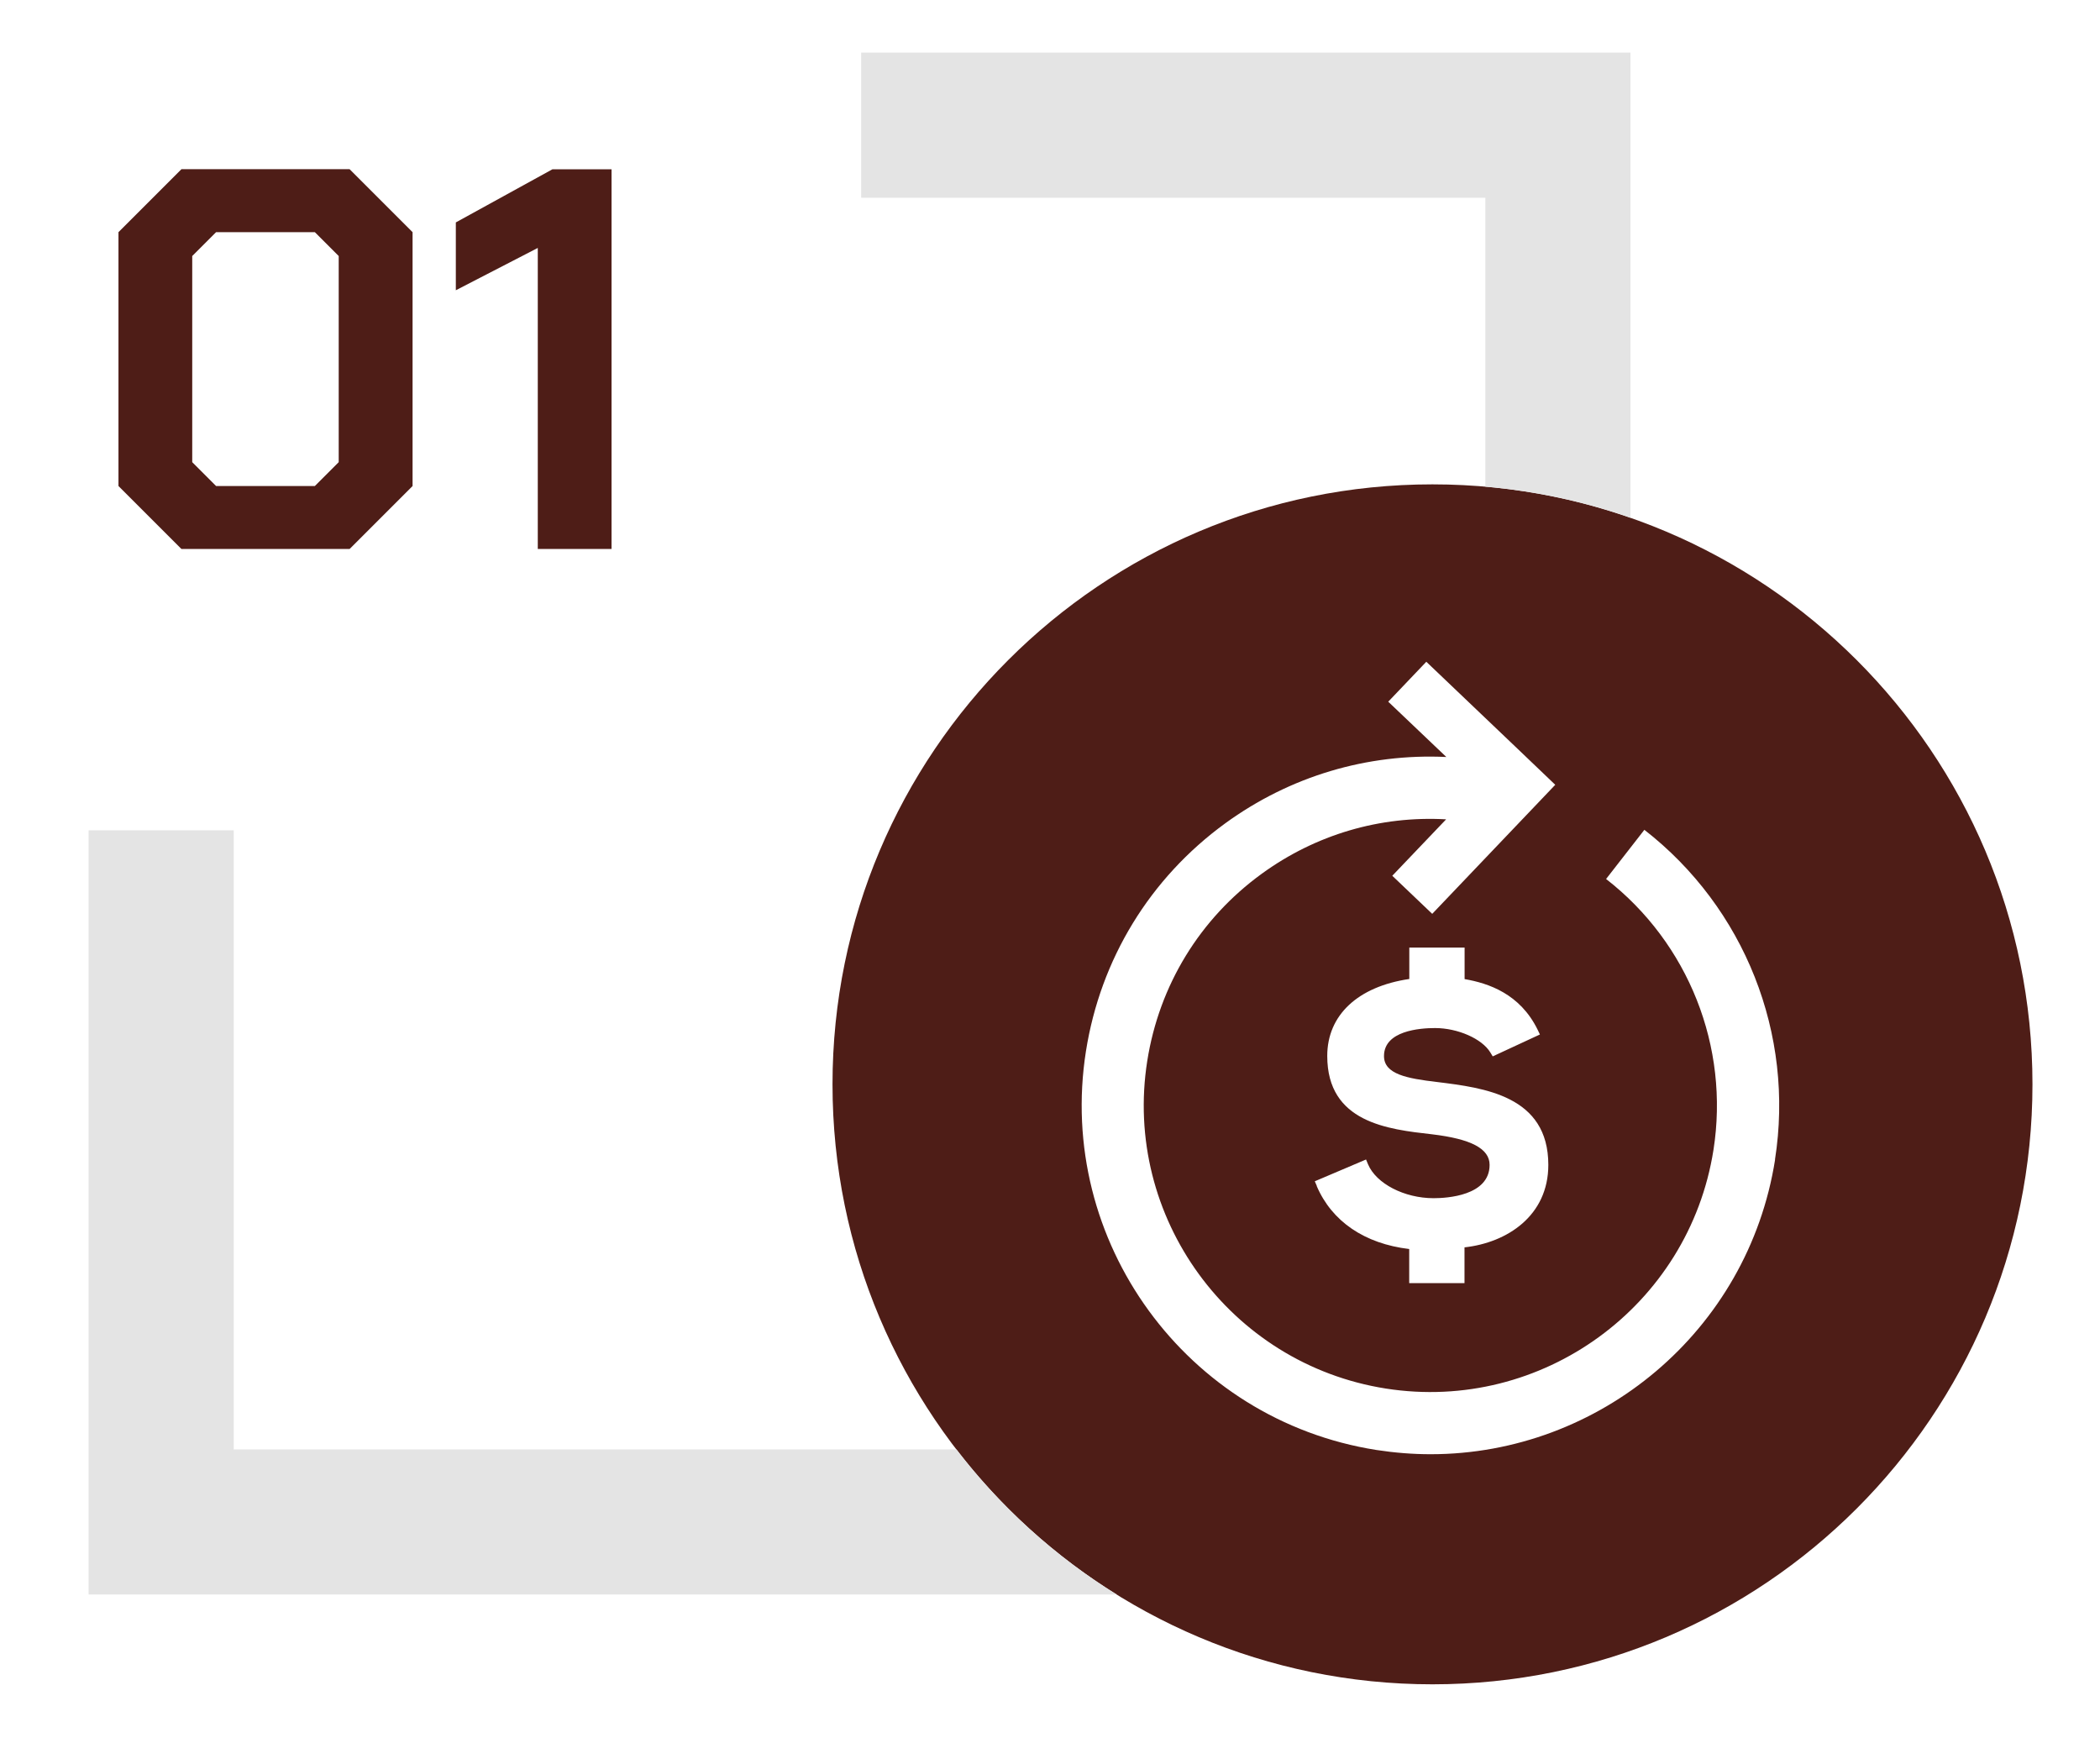
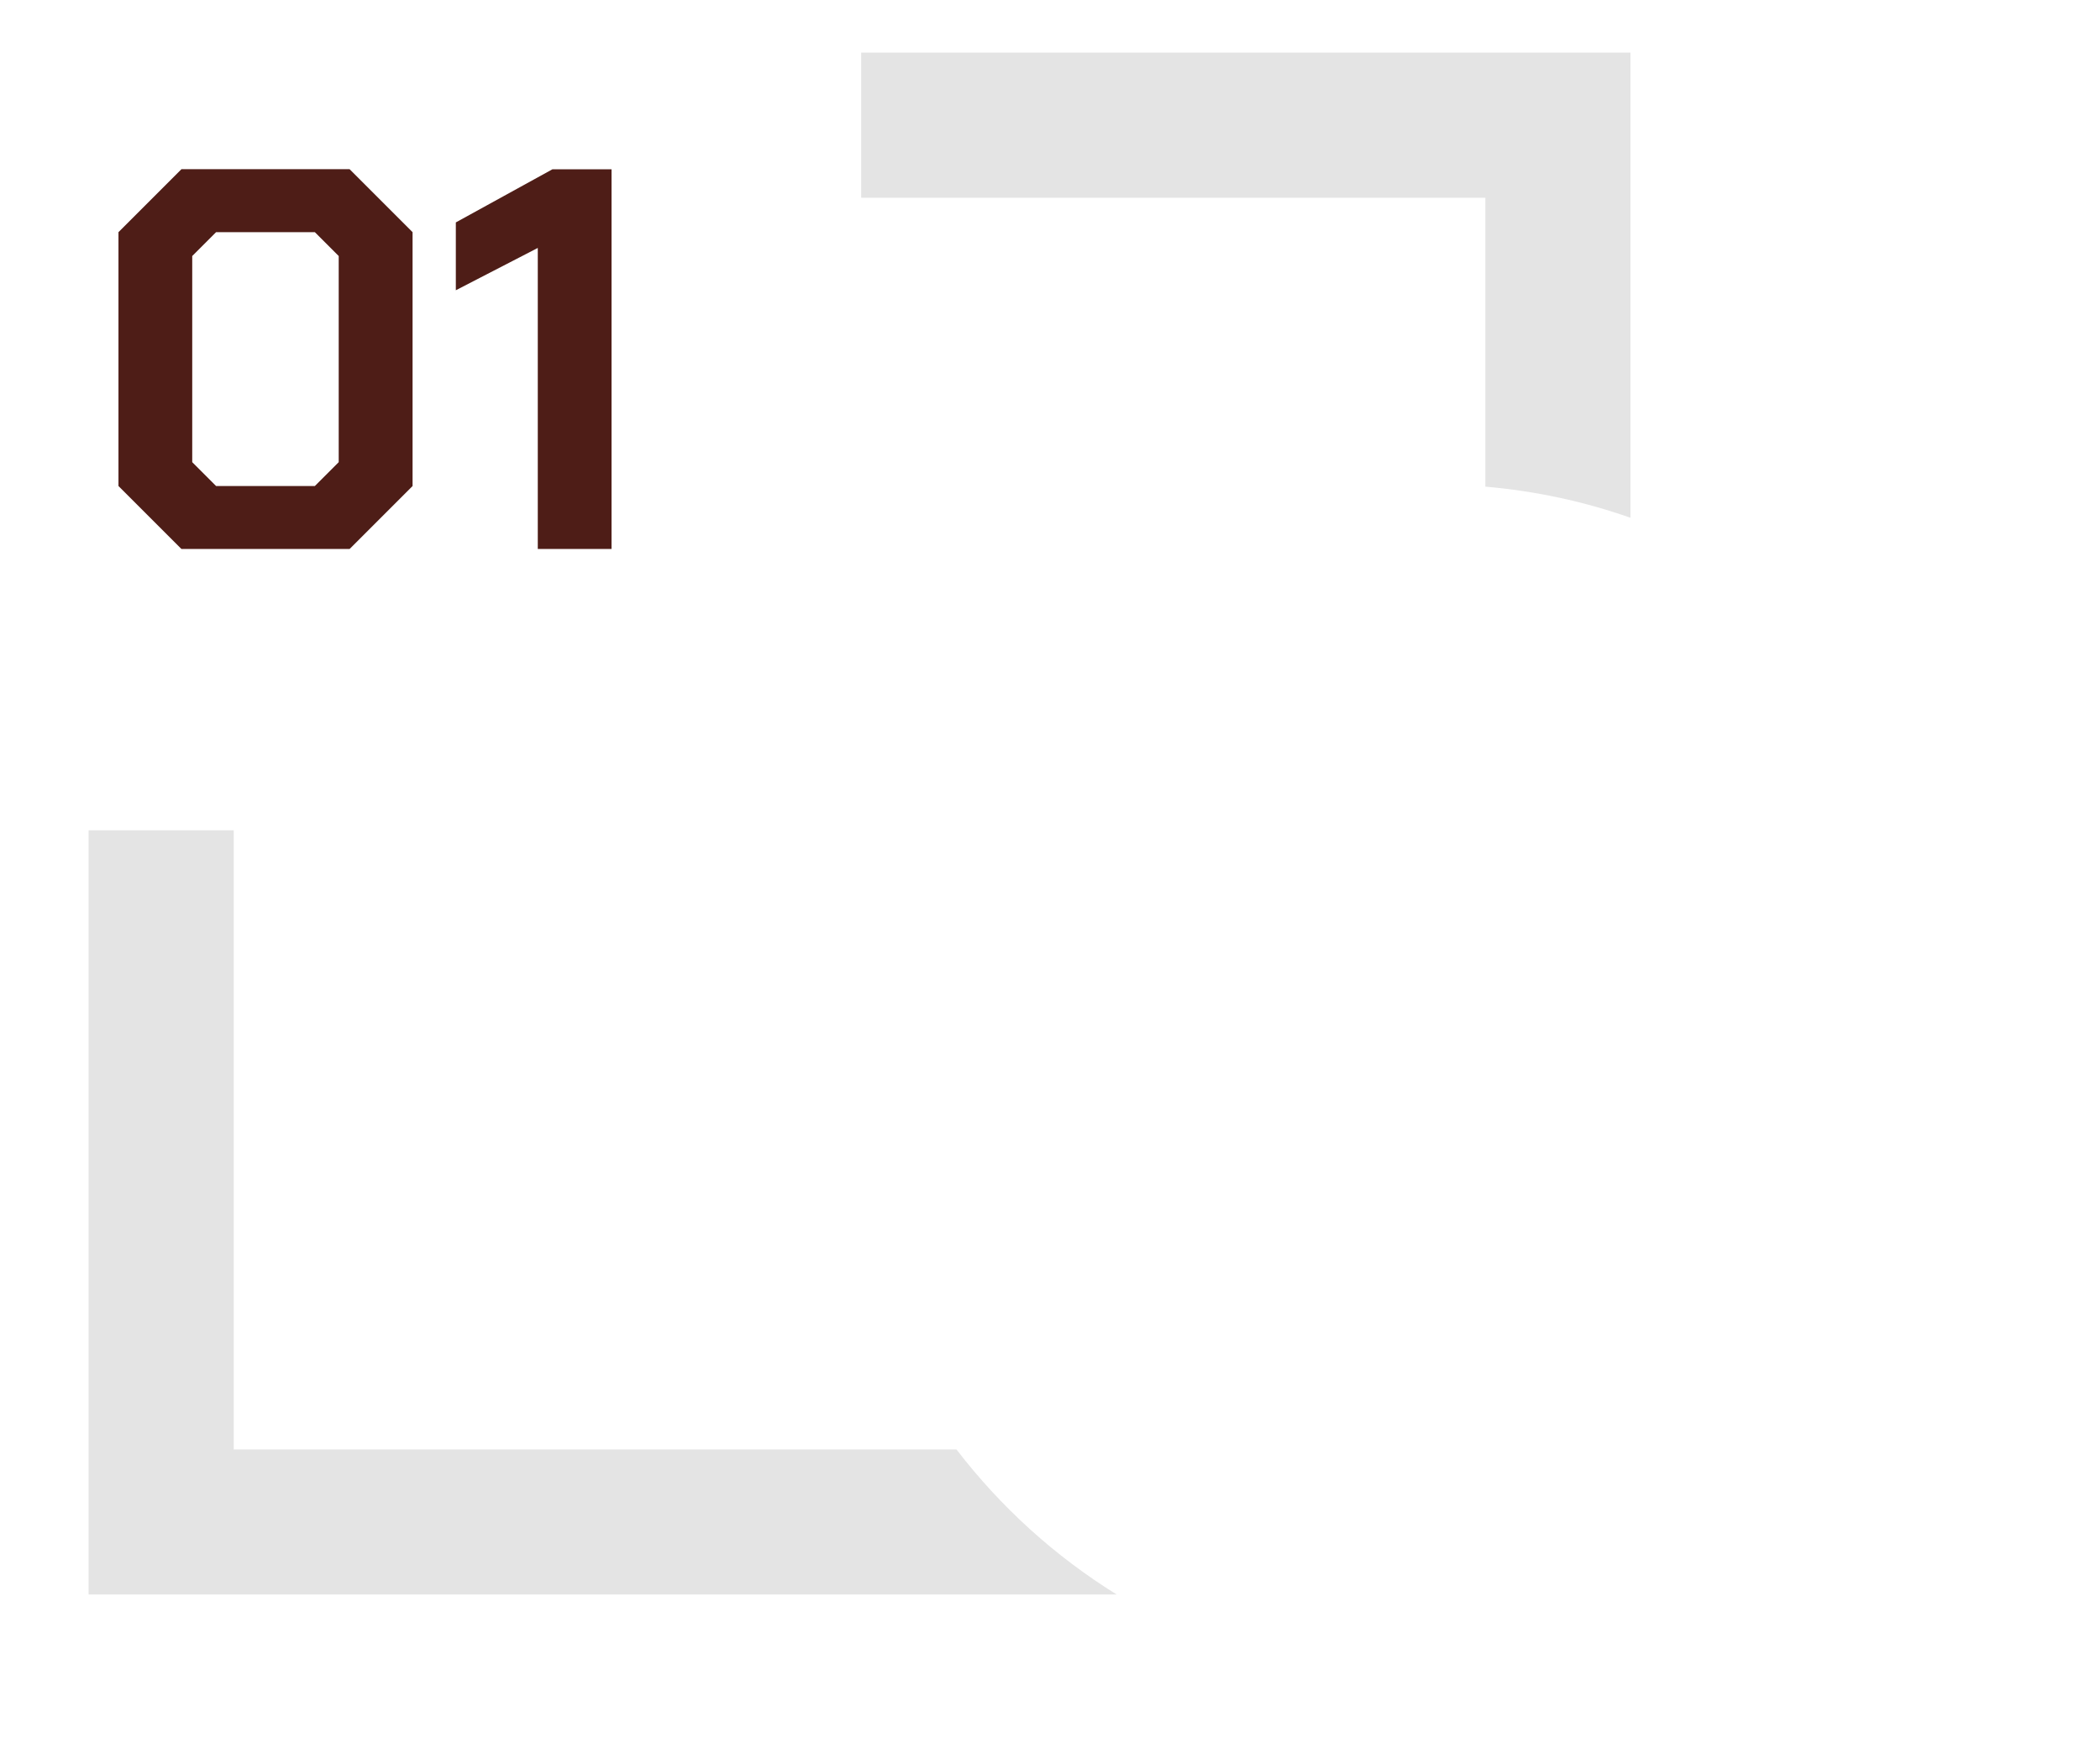
<svg xmlns="http://www.w3.org/2000/svg" id="Layer_1" version="1.1" viewBox="0 0 202.43 168">
  <defs>
    <style>
      .st0 {
        fill: #4e1d17;
      }

      .st1 {
        fill: #e4e4e4;
      }
    </style>
  </defs>
-   <path class="st0" d="M138.08,46.69c-31.94,0-57.83,25.89-57.83,57.83s25.89,57.84,57.83,57.84,57.84-25.9,57.84-57.84c0-31.94-25.9-57.83-57.84-57.83ZM171.11,111.78c-2.61,16.55-16.94,28.4-33.2,28.4-1.73,0-3.48-.14-5.24-.41-18.31-2.89-30.87-20.13-27.99-38.44,1.4-8.87,6.16-16.67,13.42-21.96,6.25-4.55,13.7-6.76,21.32-6.4l-5.6-5.33,3.67-3.85,8.59,8.19h0s3.84,3.67,3.84,3.67l-3.67,3.85h0s-8.19,8.59-8.19,8.59l-3.85-3.67,5.19-5.44c-6.35-.36-12.57,1.46-17.78,5.25-5.97,4.34-9.88,10.75-11.03,18.04-2.37,15.04,7.95,29.21,23,31.58,15.04,2.36,29.21-7.95,31.58-23,1.56-9.93-2.4-19.94-10.35-26.12l3.69-4.74c9.67,7.52,14.49,19.7,12.59,31.79ZM126.94,114.33l-.2-.46,4.94-2.1.19.46c.79,1.87,3.5,3.27,6.32,3.27,1.27,0,5.4-.23,5.4-3.21,0-1.56-1.77-2.5-5.56-2.95-4.25-.48-10.09-1.13-10.09-7.55,0-3.94,2.95-6.69,7.91-7.42v-3.03h5.33v3.04c2.3.4,5.34,1.41,7.04,4.88l.22.46-4.55,2.11-.23-.38c-.8-1.32-3.14-2.35-5.33-2.35-1.48,0-4.92.26-4.92,2.7,0,1.75,2.22,2.16,5.11,2.5,4.53.56,10.73,1.32,10.73,7.99,0,4.91-3.98,7.5-8.08,7.95v3.45h-5.33v-3.29c-4.3-.51-7.46-2.66-8.92-6.08Z" />
  <g id="shape_hsOKERKPYP">
    <path class="st1" d="M107.64,153.7H8.54v-73.66h13.99v59.68h69.67c4.25,5.54,9.48,10.29,15.44,13.98Z" />
    <path class="st1" d="M157.17,5.07v44.84c-4.44-1.56-9.13-2.58-13.99-3v-27.85h-60.17V5.07h74.16Z" />
  </g>
  <g>
    <path class="st0" d="M11.42,46.85v-24.47l6.07-6.07h16.21l6.07,6.07v24.47l-6.07,6.07h-16.21l-6.07-6.07ZM30.35,46.85l2.3-2.3v-19.87l-2.3-2.3h-9.52l-2.3,2.3v19.87l2.3,2.3h9.52Z" />
    <path class="st0" d="M51.84,23.9l-7.9,4.08v-6.54l9.31-5.12h5.7v36.6h-7.11v-29.02Z" />
  </g>
</svg>